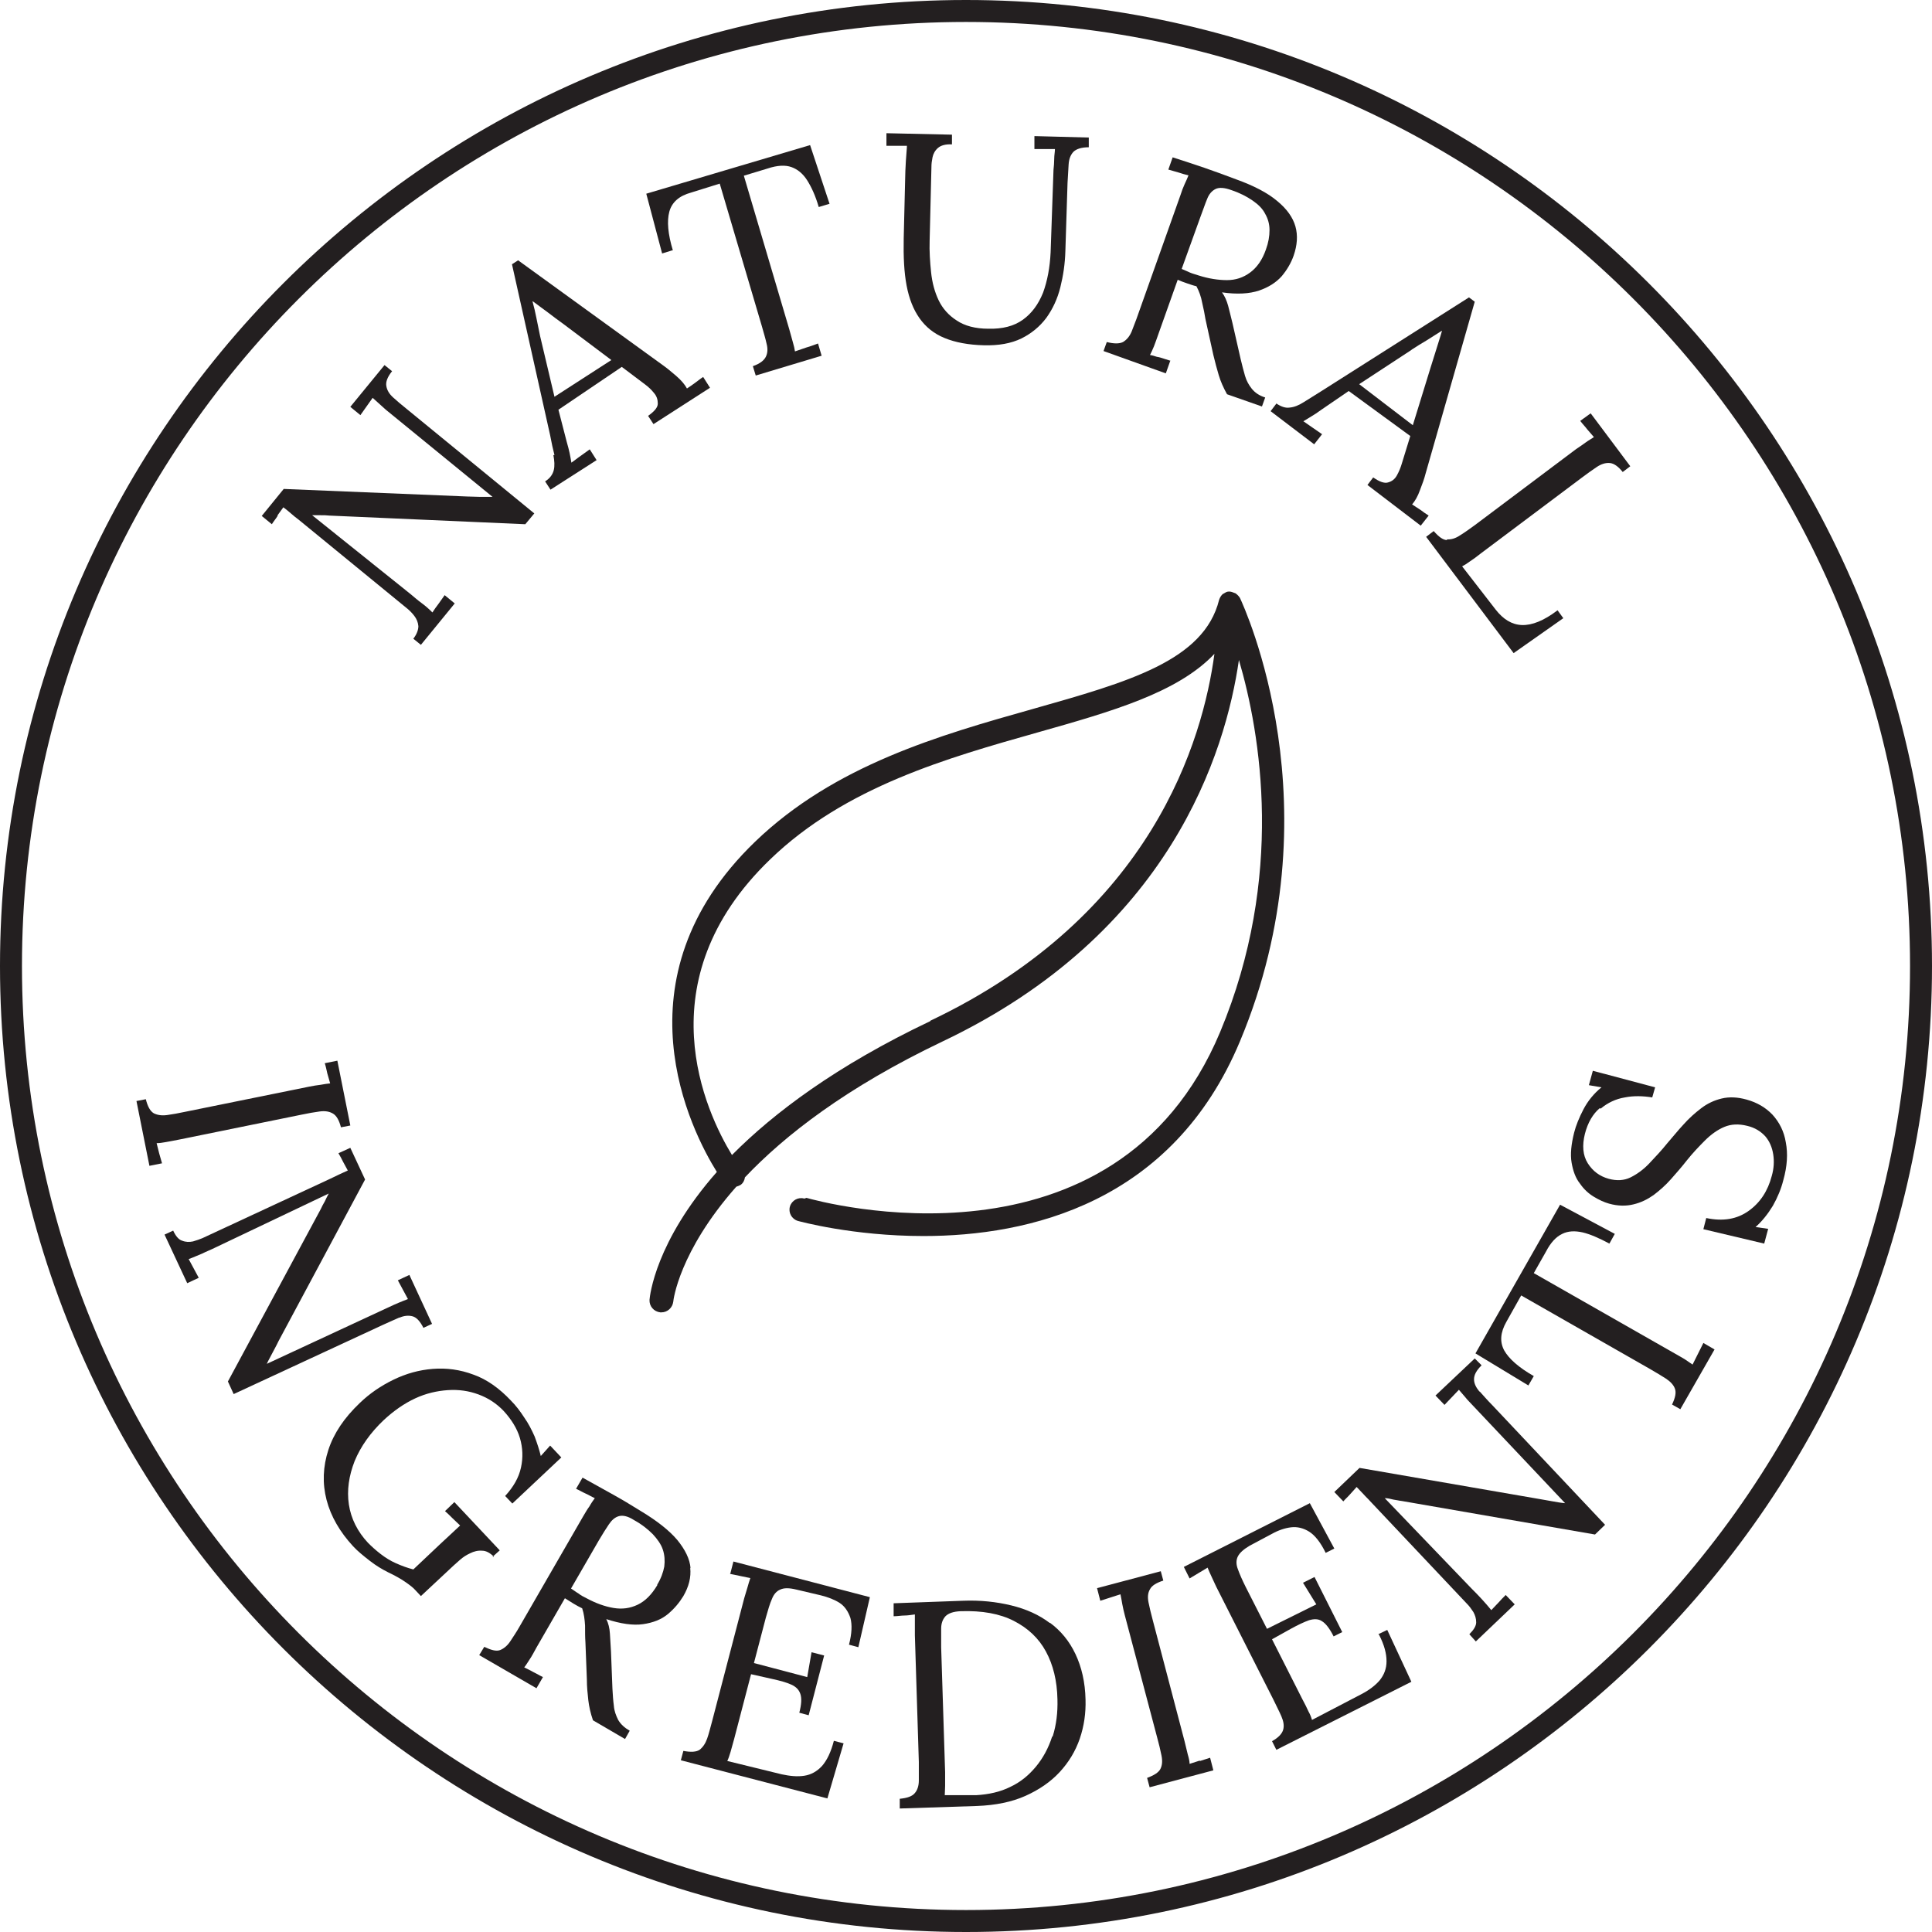
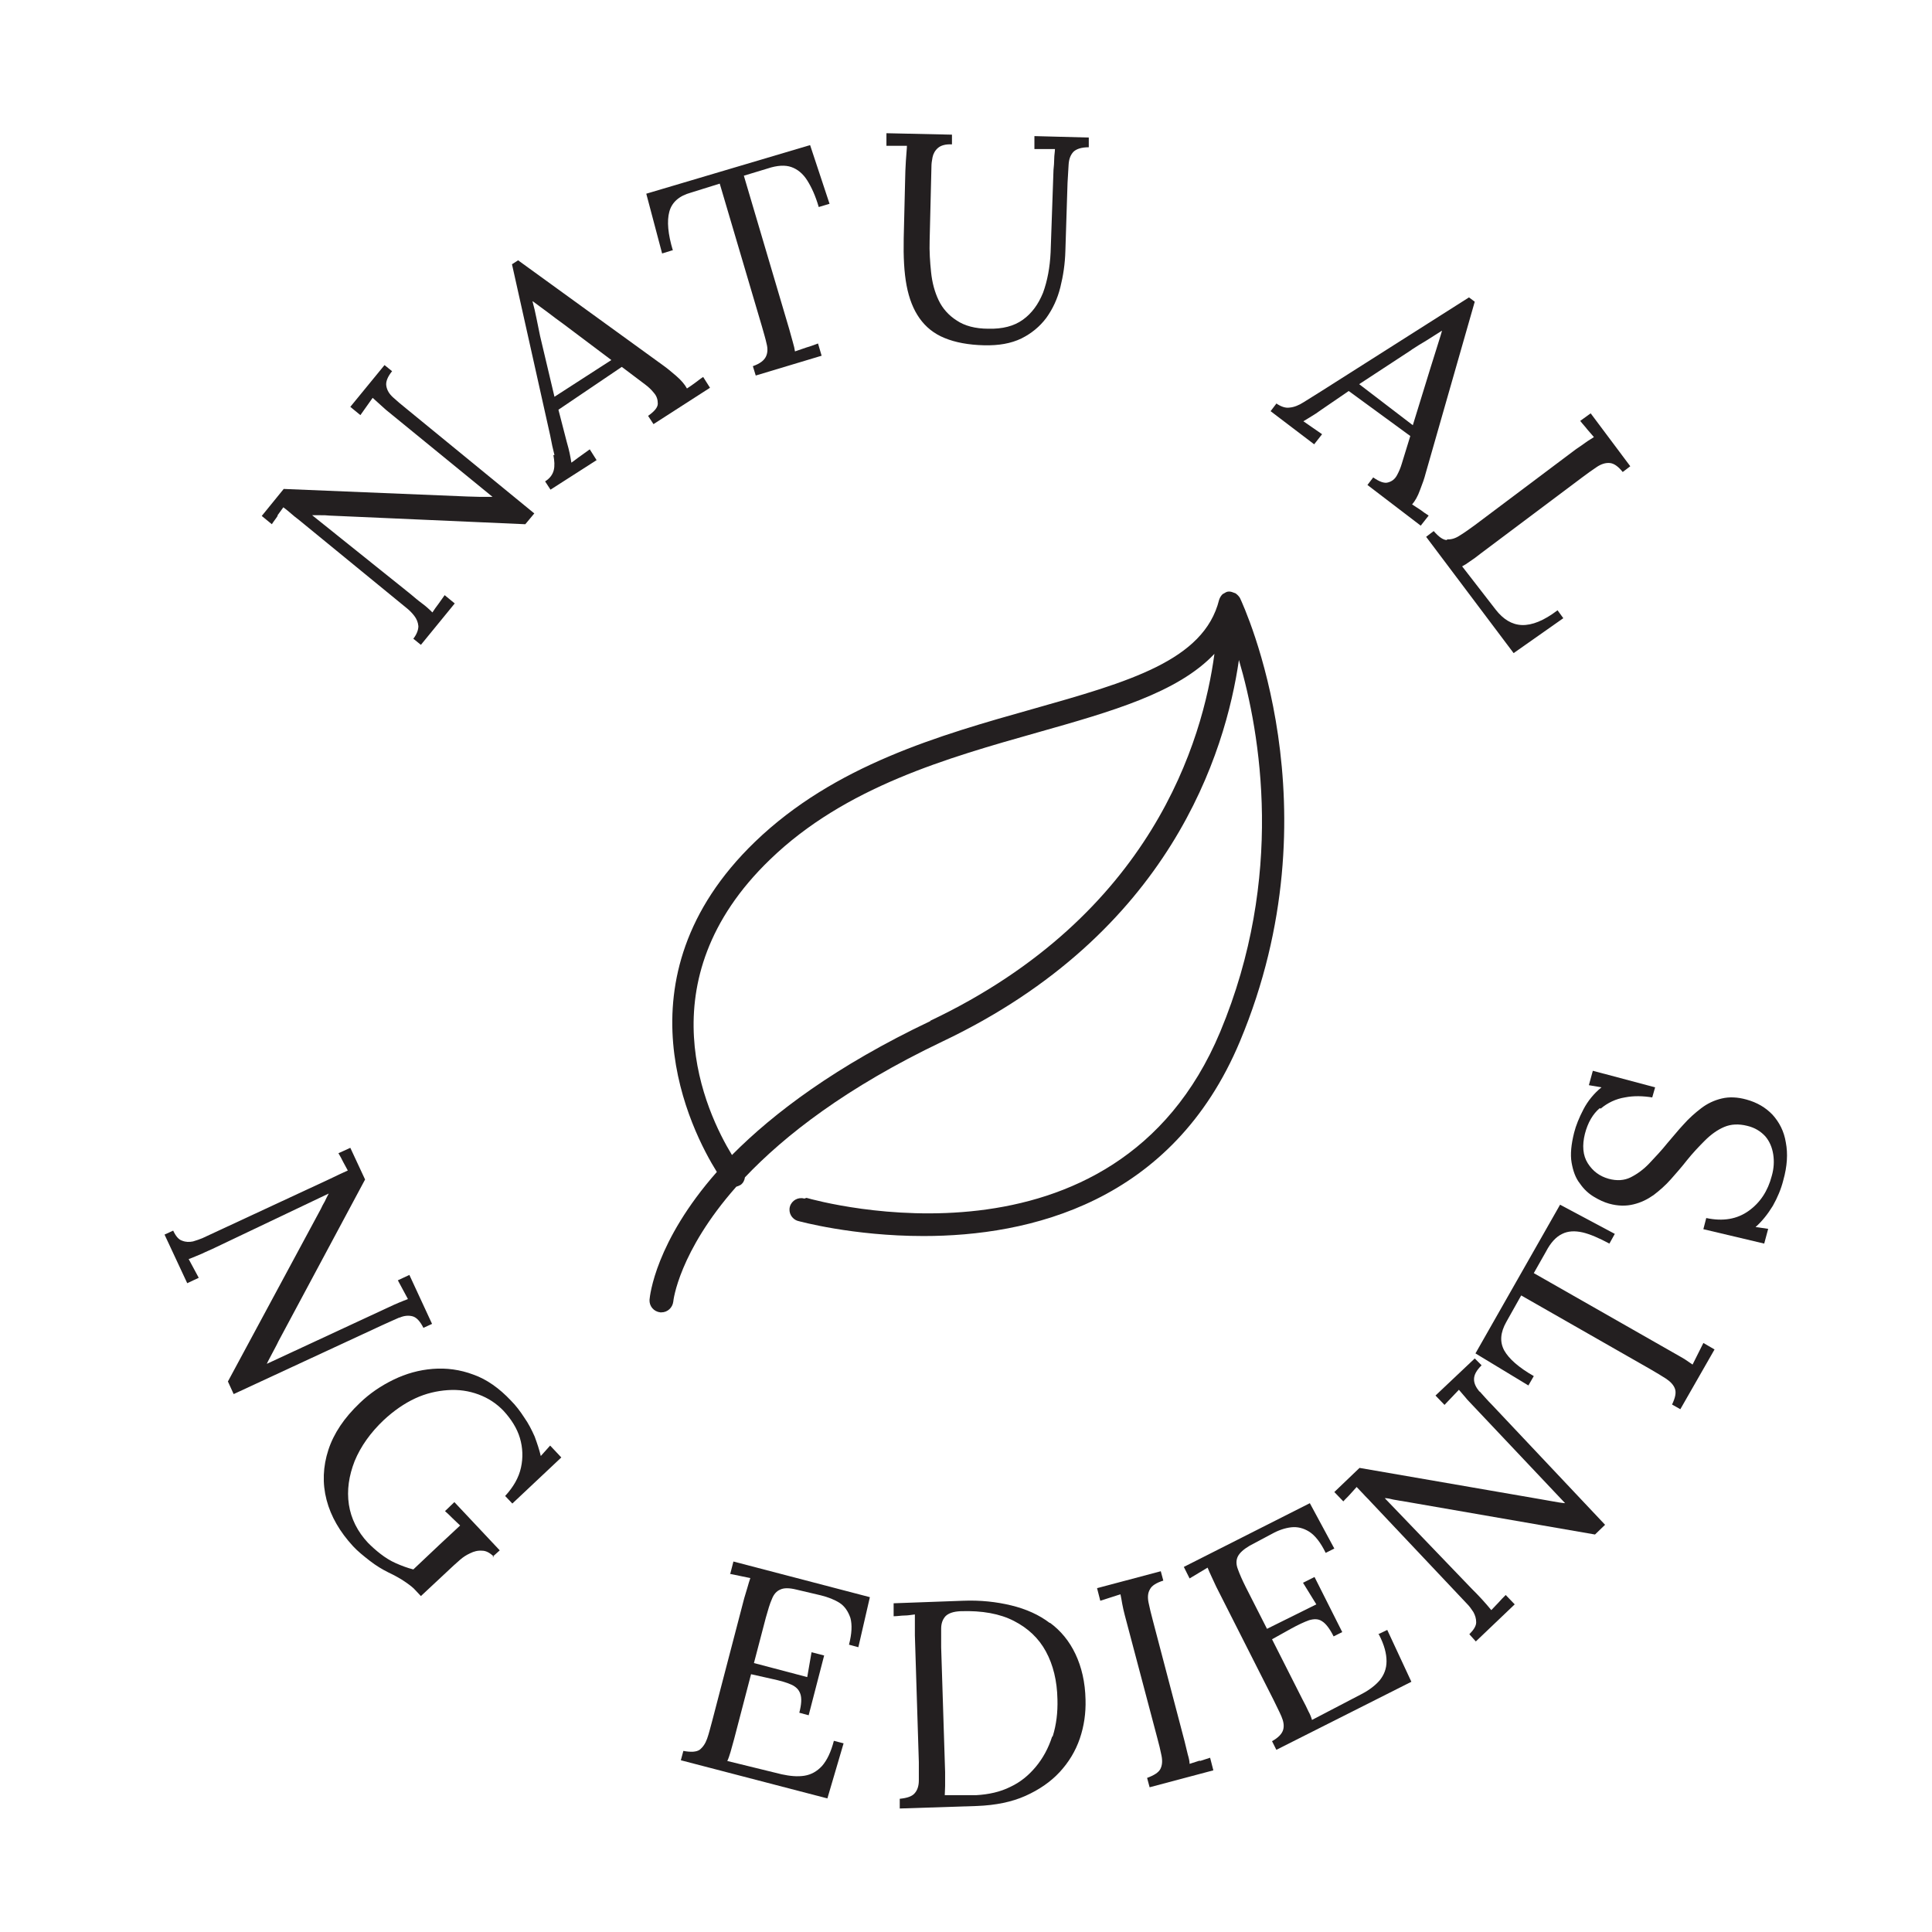
<svg xmlns="http://www.w3.org/2000/svg" viewBox="0 0 53.66 53.66" data-name="Layer 2" id="Layer_2">
  <defs>
    <style>
      .cls-1 {
        fill: #231f20;
      }
    </style>
  </defs>
  <g data-name="Layer 1" id="Layer_1-2">
    <g>
      <path d="M25.84,28.36c-2.61,1.24-4.35,2.55-5.51,3.72-.72-1.18-2.45-4.83,1.06-8.21,2.09-2.02,4.93-2.82,7.44-3.53,2.05-.58,3.88-1.1,4.9-2.18-.32,2.38-1.72,7.26-7.89,10.19M22.34,33.29c-.17-.05-.35.05-.4.22-.05.17.05.35.22.4.04.01,1.52.42,3.49.42,2.92,0,6.91-.91,8.79-5.41,2.71-6.48.11-12.07,0-12.31,0,0,0,0,0,0-.03-.05-.07-.09-.11-.12-.01-.01-.03-.02-.04-.02-.05-.02-.1-.04-.15-.04,0,0,0,0,0,0h0s-.01,0-.01,0c-.06,0-.1.03-.15.06-.01,0-.02.01-.03.02-.04.04-.07.09-.09.15,0,0,0,0,0,0-.42,1.69-2.52,2.28-5.17,3.03-2.59.73-5.51,1.56-7.72,3.69-3.95,3.81-1.76,8.05-1.06,9.17-1.71,1.94-1.86,3.44-1.87,3.55-.01.18.12.33.3.35h.03c.17,0,.31-.13.33-.3,0-.02.15-1.38,1.75-3.19.04-.01.08-.03.12-.05.07-.05.11-.13.12-.21,1.11-1.17,2.82-2.5,5.48-3.77,6.34-3.01,7.87-8.04,8.24-10.6.6,2.04,1.28,6.02-.52,10.33-2.92,6.98-11.14,4.71-11.49,4.61" class="cls-1" />
      <path d="M7.71,14.31c.05-.07.11-.15.16-.22.07.05.14.11.21.17.07.06.14.12.21.17l3.03,2.48c.06.05.13.12.19.2.06.08.1.17.11.28,0,.1-.04.22-.14.35l.21.17.94-1.15-.28-.23c-.06.08-.11.16-.17.24-.06.08-.12.16-.17.24-.09-.09-.19-.18-.3-.26s-.21-.17-.32-.26l-2.72-2.18h0c.08,0,.16,0,.24,0,.08,0,.16,0,.24.01l5.44.24.25-.3-3.53-2.89c-.15-.12-.28-.23-.39-.33-.11-.1-.17-.2-.19-.32-.02-.11.03-.25.16-.41l-.21-.17-.95,1.16.28.23c.06-.08.11-.16.17-.24.06-.08.11-.16.17-.24.06.05.13.12.2.18.08.07.15.14.24.21l2.89,2.36h0c-.12,0-.23,0-.35,0-.11,0-.23-.01-.35-.01l-5.1-.21-.61.75.28.23c.05-.08.11-.15.16-.23" class="cls-1" />
      <path d="M14.9,8.84c-.03-.16-.07-.32-.11-.47h.01c.14.1.28.21.42.31.14.11.28.21.43.32l1.33,1-1.58,1.02-.4-1.69c-.03-.16-.07-.33-.1-.49M15.37,12.64c.03.16.04.3.01.42-.03.12-.11.23-.24.31l.15.23,1.28-.82-.19-.3c-.08.06-.17.12-.25.18-.09.06-.17.13-.26.19-.02-.1-.03-.19-.05-.27-.02-.08-.04-.18-.08-.31l-.23-.89,1.76-1.19.65.49c.08.06.17.14.24.23.08.09.11.19.11.3,0,.11-.1.22-.27.34l.15.23,1.57-1.01-.19-.3c-.08.05-.15.11-.22.16-.07.05-.15.11-.23.16-.06-.11-.16-.23-.3-.35-.14-.12-.26-.22-.36-.29l-4.03-2.92-.17.11,1.06,4.75c.04.21.08.4.12.55" class="cls-1" />
      <path d="M18.69,6.96c-.14-.46-.17-.82-.1-1.08.07-.26.27-.44.6-.53l.8-.25,1.17,3.96c.05.18.1.34.13.48.04.15.03.27-.02.37-.05.1-.16.19-.36.26l.08.26,1.83-.55-.1-.34c-.11.04-.21.08-.32.11-.11.04-.21.07-.32.11-.01-.07-.03-.16-.06-.26-.03-.1-.06-.22-.1-.36l-1.26-4.26.66-.2c.27-.09.49-.1.66-.04.17.06.32.18.44.37.12.19.23.43.32.74l.3-.09-.54-1.63-4.55,1.35.44,1.66.29-.09Z" class="cls-1" />
      <path d="M25.19,4.03c0,.1-.02.25-.03.44-.01.19-.02.36-.02.5l-.04,1.65c-.01.51.01.94.08,1.31.07.37.19.67.36.91.17.24.4.43.7.55.29.12.66.19,1.09.2.41.01.75-.05,1.04-.19.28-.14.51-.33.69-.57.18-.25.31-.53.39-.85.08-.32.13-.65.14-1.01l.06-1.89c.01-.19.02-.37.03-.51.01-.15.05-.26.13-.35.08-.08.22-.13.43-.13v-.27s-1.51-.04-1.51-.04v.36c.09,0,.19,0,.28,0,.09,0,.19,0,.29,0,0,.08-.02.17-.02.27,0,.1-.01.21-.02.31l-.08,2.29c-.02.42-.09.79-.21,1.12-.13.32-.31.57-.56.75-.25.18-.57.26-.96.25-.36,0-.66-.08-.88-.23-.22-.14-.39-.33-.5-.56-.11-.23-.18-.49-.21-.78-.03-.29-.05-.58-.04-.88l.05-2.05c0-.08.01-.16.03-.26.02-.1.07-.19.15-.26.08-.07.21-.11.39-.1v-.27s-1.82-.04-1.82-.04v.35c.09,0,.18,0,.28,0,.1,0,.2,0,.29,0" class="cls-1" />
-       <path d="M33.35,6c.07-.18.12-.34.18-.48.05-.13.13-.22.23-.27.1-.05.25-.04.44.03.24.08.43.18.59.29.16.11.28.23.35.37.08.14.12.29.12.45,0,.17-.03.35-.1.54-.1.29-.25.5-.44.64-.19.14-.4.21-.64.21-.24,0-.51-.04-.79-.13-.09-.03-.17-.05-.24-.08-.07-.03-.15-.07-.23-.1l.53-1.47ZM32.51,10.02c-.06-.02-.12-.04-.19-.06-.06-.02-.12-.04-.19-.05-.06-.02-.12-.04-.19-.05.03-.06.07-.14.11-.24.04-.1.08-.22.13-.36l.53-1.49c.09.04.17.07.26.1.09.03.17.06.26.08.07.13.13.29.16.46.04.17.07.32.09.45l.22,1c.05.21.1.39.15.56.05.17.13.35.23.53l.97.34.09-.25c-.16-.05-.28-.13-.37-.24-.08-.1-.15-.22-.19-.36-.04-.14-.08-.29-.12-.46l-.23-1.01c-.04-.18-.09-.35-.12-.48-.04-.14-.09-.26-.17-.37.42.06.76.04,1.03-.05.26-.09.47-.22.63-.4.15-.18.26-.37.33-.57.1-.29.12-.56.05-.81-.07-.25-.24-.49-.51-.71-.26-.22-.64-.42-1.14-.6-.29-.11-.59-.22-.88-.32-.3-.1-.59-.2-.88-.29l-.12.34c.09.03.19.05.28.08.09.03.19.06.28.08-.03.08-.07.16-.11.25-.04.09-.08.19-.11.29l-1.18,3.32c-.06.18-.13.34-.18.48-.06.14-.14.23-.24.29-.1.05-.25.05-.45,0l-.09.25,1.73.62.12-.34Z" class="cls-1" />
      <path d="M39.21,9.71c.14-.09.28-.18.42-.26.14-.09.27-.17.41-.26h.01c-.05.18-.11.35-.16.52-.05.17-.11.34-.16.51l-.49,1.59-1.49-1.14,1.45-.95ZM35.45,11.21l-.16.21,1.21.92.22-.28c-.09-.06-.17-.12-.26-.18-.09-.06-.17-.12-.26-.18.09-.05.16-.1.23-.14.07-.04.16-.1.27-.18l.76-.52,1.71,1.25-.24.78c-.03.1-.07.2-.13.31-.06.11-.14.17-.25.2-.1.03-.24-.02-.41-.14l-.16.21,1.48,1.13.22-.28c-.08-.05-.15-.1-.23-.16-.08-.05-.15-.1-.23-.15.08-.09.16-.23.22-.4.07-.18.12-.32.15-.44l1.37-4.79-.16-.12-4.11,2.61c-.18.11-.34.21-.48.3-.14.09-.27.14-.39.15-.12.02-.25-.03-.38-.12" class="cls-1" />
      <path d="M40.19,15c-.11,0-.23-.09-.37-.25l-.21.16,2.43,3.23,1.38-.97-.16-.22c-.38.29-.71.42-.99.41-.28-.01-.52-.16-.73-.43l-.93-1.2c.06-.03.14-.08.22-.14.09-.06.19-.13.3-.22l2.8-2.1c.16-.12.3-.22.42-.3.12-.08.24-.12.36-.11.12.01.24.1.36.25l.21-.16-1.1-1.47-.29.21c.06.08.13.15.19.23.06.07.13.15.19.22-.07.05-.15.09-.23.15-.08.06-.17.12-.26.18l-2.81,2.11c-.15.11-.29.21-.42.29-.12.08-.24.12-.36.11" class="cls-1" />
-       <path d="M4.35,31.75c.07,0,.16-.01.26-.03.1-.02.23-.04.37-.07l3.39-.69c.19-.04.36-.07.51-.09.15-.02.27,0,.37.06.1.06.17.19.22.38l.26-.05-.36-1.8-.35.07c.03.09.05.19.07.28.03.09.05.19.08.28-.08.01-.17.02-.27.04-.1.01-.2.03-.31.05l-3.45.7c-.19.04-.35.07-.5.09-.15.02-.27,0-.37-.05-.1-.06-.17-.19-.22-.39l-.26.05.36,1.8.35-.07c-.03-.09-.05-.19-.08-.28-.02-.09-.05-.19-.07-.28" class="cls-1" />
      <path d="M11.09,36.6c.13-.06.26-.07.37-.04.11.03.21.14.3.32l.24-.11-.63-1.36-.32.15c.05.09.09.17.14.26.05.09.09.17.14.26-.07.03-.16.06-.25.1-.09.04-.19.08-.29.13l-3.38,1.57h0c.05-.11.11-.21.16-.31.05-.1.11-.2.16-.31l2.41-4.5-.41-.88-.33.15c.05.08.09.16.13.24.04.08.09.16.13.24-.08.04-.16.07-.24.11-.08.04-.17.08-.25.12l-3.55,1.65c-.07.03-.16.06-.26.09-.1.02-.2.02-.3-.02-.1-.03-.18-.13-.25-.28l-.24.11.63,1.35.32-.15c-.05-.09-.09-.17-.14-.26-.05-.09-.09-.17-.14-.26.12-.04.24-.1.37-.15.12-.06.25-.11.37-.17l3.15-1.5h0c-.04.08-.08.15-.11.22-.04.07-.08.14-.11.21l-2.58,4.79.16.35,4.14-1.92c.18-.08.33-.15.47-.21" class="cls-1" />
      <path d="M13.68,43.24l.2-.18-1.26-1.34-.26.25c.07.06.14.13.21.2.07.07.14.13.21.2-.1.09-.19.18-.29.27-.1.09-.19.18-.29.27l-.72.68c-.16-.04-.32-.1-.48-.17-.16-.07-.3-.16-.43-.26-.13-.1-.24-.2-.35-.31-.29-.31-.47-.67-.53-1.06-.06-.4,0-.8.16-1.21.17-.41.44-.79.81-1.14.28-.26.57-.46.87-.6.3-.14.61-.21.91-.23.3-.02.58.02.85.12.27.1.5.25.7.46.21.23.37.48.45.75.08.27.09.55.03.82-.06.28-.21.54-.44.79l.2.21,1.36-1.28-.31-.33-.26.29c-.04-.17-.1-.35-.17-.54-.08-.18-.17-.36-.29-.53-.11-.17-.23-.33-.37-.47-.32-.34-.67-.59-1.04-.72-.37-.14-.75-.19-1.13-.16-.38.03-.74.13-1.09.3-.35.17-.66.38-.94.65-.43.41-.72.84-.87,1.3-.15.46-.17.93-.05,1.39.12.46.37.89.74,1.29.12.13.28.26.46.4.18.14.35.24.51.32.19.09.35.18.48.27.13.09.22.16.28.23l.15.16.91-.85s.1-.09.18-.16c.08-.07.17-.13.28-.18.1-.05.21-.08.33-.07.11,0,.22.06.33.17" class="cls-1" />
-       <path d="M18.26,44.02c-.16.27-.34.45-.55.55-.21.1-.43.13-.67.09s-.49-.13-.75-.27c-.08-.04-.16-.08-.22-.13-.07-.04-.13-.09-.21-.14l.78-1.35c.1-.17.19-.31.27-.43.08-.12.17-.2.28-.23.11-.03.25,0,.42.11.22.12.39.26.52.39.13.14.23.28.28.43.05.15.06.31.04.47-.03.16-.09.33-.2.51M19.18,43.56c-.02-.26-.15-.52-.37-.79-.22-.26-.56-.53-1.01-.8-.27-.17-.54-.33-.81-.48-.27-.15-.54-.3-.81-.45l-.18.31c.09.04.17.09.26.13.09.04.17.09.26.13-.05.07-.1.14-.15.23-.06.08-.11.17-.17.27l-1.76,3.05c-.09.16-.19.31-.27.43-.08.12-.18.2-.28.24-.11.04-.25,0-.44-.09l-.14.23,1.59.92.18-.31c-.06-.03-.12-.06-.17-.09-.06-.03-.12-.06-.17-.09-.06-.03-.12-.06-.18-.09.05-.06.09-.13.15-.22.06-.09.12-.2.19-.33l.79-1.37c.08.05.16.1.24.15.08.05.16.09.24.13.05.15.07.31.08.48,0,.17,0,.33.01.46l.04,1.03c0,.21.02.4.04.58.02.17.06.36.13.56l.89.52.13-.23c-.14-.08-.25-.18-.32-.3-.06-.12-.11-.25-.12-.39-.02-.15-.03-.3-.04-.48l-.04-1.03c-.01-.19-.02-.35-.03-.5s-.04-.28-.1-.4c.4.13.74.18,1.02.14.28-.04.51-.13.69-.28.18-.15.32-.32.43-.5.15-.26.22-.52.19-.79" class="cls-1" />
      <path d="M20.26,43.71c.1.02.19.04.29.06.1.02.19.04.29.06-.03.08-.05.16-.08.26-.03.1-.06.2-.09.3l-.89,3.41c-.05.18-.09.35-.14.49-.05.14-.12.24-.21.31-.09.06-.24.07-.45.03l-.07.26,4.07,1.06.45-1.53-.27-.07c-.08.31-.19.54-.33.7-.14.15-.3.24-.49.27-.19.03-.4.01-.63-.04l-1.51-.37c.03-.06.06-.15.09-.25.03-.1.06-.22.1-.36l.47-1.8.58.13c.23.05.41.1.54.16.13.06.21.14.25.26.04.12.03.29-.03.52l.26.07.43-1.66-.35-.09-.12.69-1.48-.39.33-1.26c.06-.21.11-.39.17-.52.05-.13.13-.22.23-.26.1-.05.25-.05.45,0l.68.16c.2.05.38.12.52.21s.24.24.3.42c.05.19.04.43-.04.74l.26.07.32-1.39-3.79-.99-.09.35Z" class="cls-1" />
      <path d="M29.22,48.24c-.1.31-.25.59-.45.83-.2.24-.43.43-.71.56-.28.14-.6.21-.95.23-.02,0-.08,0-.16,0-.09,0-.19,0-.31,0-.12,0-.26,0-.4,0,0-.07.01-.16.01-.26,0-.1,0-.23,0-.38l-.11-3.47c0-.19,0-.37,0-.51,0-.15.04-.26.12-.35.08-.08.21-.13.42-.14.6-.02,1.09.07,1.48.27.39.2.69.48.89.85.2.37.31.81.32,1.33.01.36-.03.7-.13,1.02M29.16,45.08c-.3-.23-.66-.39-1.07-.49-.41-.1-.86-.15-1.35-.13l-1.92.07v.36c.11,0,.21-.02.3-.02.1,0,.2-.02.29-.03,0,.08,0,.17,0,.27,0,.1,0,.2,0,.31l.11,3.52c0,.19,0,.36,0,.51,0,.15-.04.27-.11.35-.07.09-.21.14-.42.16v.27s2.15-.07,2.15-.07c.51-.02.96-.11,1.34-.28.38-.17.7-.39.95-.66.25-.27.44-.58.56-.93s.17-.71.16-1.08c-.01-.49-.11-.91-.28-1.27-.17-.36-.41-.65-.71-.87" class="cls-1" />
      <path d="M33.32,48.9c-.09.03-.19.06-.28.09,0-.07-.02-.16-.05-.26-.02-.1-.06-.23-.09-.37l-.88-3.35c-.05-.19-.09-.35-.12-.5-.03-.15-.02-.27.04-.37.05-.1.18-.18.37-.24l-.07-.26-1.77.47.09.35c.09-.03.19-.06.28-.09.09-.03.18-.06.28-.09.02.08.03.17.05.27.02.1.04.2.07.31l.9,3.4c.05.18.09.35.12.5.03.15.02.27-.03.37-.05.1-.18.18-.37.25l.07.26,1.77-.47-.09-.35c-.09.03-.19.06-.28.09" class="cls-1" />
      <path d="M38.3,45.4c.15.29.21.53.21.74,0,.21-.07.38-.19.53-.12.14-.29.27-.5.38l-1.38.72c-.02-.07-.05-.15-.1-.24-.04-.09-.1-.21-.17-.34l-.84-1.66.52-.29c.2-.11.37-.19.51-.24.14-.04.26-.04.36.03.1.06.21.2.32.42l.24-.12-.77-1.53-.32.16.37.6-1.37.68-.59-1.16c-.1-.2-.17-.36-.22-.5-.05-.13-.05-.25,0-.35.05-.1.16-.2.33-.3l.62-.33c.18-.1.36-.16.53-.18.17-.02.34.02.5.12.16.1.32.3.46.59l.24-.12-.68-1.26-3.5,1.77.16.32c.08-.05.17-.1.25-.15.08-.05.17-.1.25-.15.03.08.07.16.11.25.04.09.09.19.13.28l1.59,3.14c.08.17.16.32.22.46.06.14.08.26.05.37-.03.11-.13.22-.31.32l.12.24,3.75-1.89-.67-1.44-.25.12Z" class="cls-1" />
      <path d="M41.09,38.65c-.09-.11-.15-.22-.15-.34,0-.12.06-.24.21-.39l-.19-.19-1.09,1.03.25.26c.07-.07.13-.14.2-.21.07-.07.13-.14.2-.21.05.06.11.13.18.21.06.08.14.15.21.23l2.56,2.71h0c-.12-.01-.23-.03-.34-.05s-.23-.04-.34-.06l-5.03-.87-.7.67.25.26c.06-.07.13-.13.19-.2.06-.07.12-.13.18-.2.06.06.12.13.19.2.06.07.13.13.19.2l2.69,2.85c.06.06.11.13.17.22.05.09.08.18.08.29,0,.1-.07.21-.19.33l.18.2,1.08-1.03-.25-.26c-.07.07-.14.14-.2.21-.07.07-.13.14-.2.21-.08-.1-.17-.2-.26-.3-.09-.1-.19-.2-.28-.29l-2.42-2.52h0c.08,0,.16.02.24.04.08.01.15.03.24.04l5.36.93.28-.27-3.13-3.32c-.14-.14-.25-.27-.35-.38" class="cls-1" />
      <path d="M47.16,37.6c-.05.1-.1.2-.15.3-.06-.04-.13-.09-.22-.15-.09-.05-.2-.12-.33-.19l-3.86-2.2.34-.6c.13-.25.28-.41.45-.49.16-.08.35-.09.57-.04.21.05.46.16.74.31l.15-.27-1.52-.81-2.35,4.13,1.47.89.15-.26c-.42-.24-.69-.48-.82-.71-.13-.24-.11-.5.06-.8l.41-.73,3.59,2.05c.16.09.3.18.43.26.12.08.21.17.25.28.04.11.01.25-.08.44l.23.13.95-1.66-.31-.18c-.05.1-.1.2-.15.3" class="cls-1" />
      <path d="M44.46,30.79c.19-.16.42-.27.67-.31.25-.05.51-.04.76,0l.08-.28-1.73-.46-.11.4.35.06c-.21.17-.38.38-.5.61-.12.23-.21.45-.26.65-.08.32-.11.6-.07.83.04.23.11.43.23.58.11.16.24.28.39.37.15.09.28.15.42.19.25.07.48.07.68.02.21-.05.39-.14.56-.26.17-.13.33-.27.48-.44.15-.17.3-.34.44-.52.16-.2.33-.38.5-.55.17-.17.35-.3.54-.38.19-.08.4-.09.64-.03.21.05.37.15.5.29.12.14.19.31.22.5.03.19.02.39-.04.6-.11.42-.32.74-.64.97-.32.23-.71.3-1.18.2l-.08.31,1.69.4.11-.41-.35-.05c.18-.16.34-.36.48-.59.13-.23.23-.47.29-.71.11-.39.13-.74.07-1.05-.05-.31-.18-.56-.37-.77-.19-.2-.43-.34-.72-.42-.25-.07-.48-.08-.69-.03-.21.05-.4.14-.57.27-.17.13-.34.28-.49.45-.16.17-.3.35-.45.52-.16.2-.33.38-.5.56-.16.17-.34.3-.52.39-.18.09-.39.1-.61.04-.25-.07-.44-.21-.58-.43-.14-.22-.16-.5-.08-.82.08-.31.22-.55.41-.71" class="cls-1" />
-       <path d="M26.83,53.05C12.37,53.05.61,41.29.61,26.83S12.37.61,26.83.61s26.22,11.76,26.22,26.22-11.76,26.22-26.22,26.22M26.83,0C12.04,0,0,12.04,0,26.83s12.04,26.83,26.83,26.83,26.83-12.03,26.83-26.83S41.62,0,26.83,0" class="cls-1" />
    </g>
  </g>
</svg>